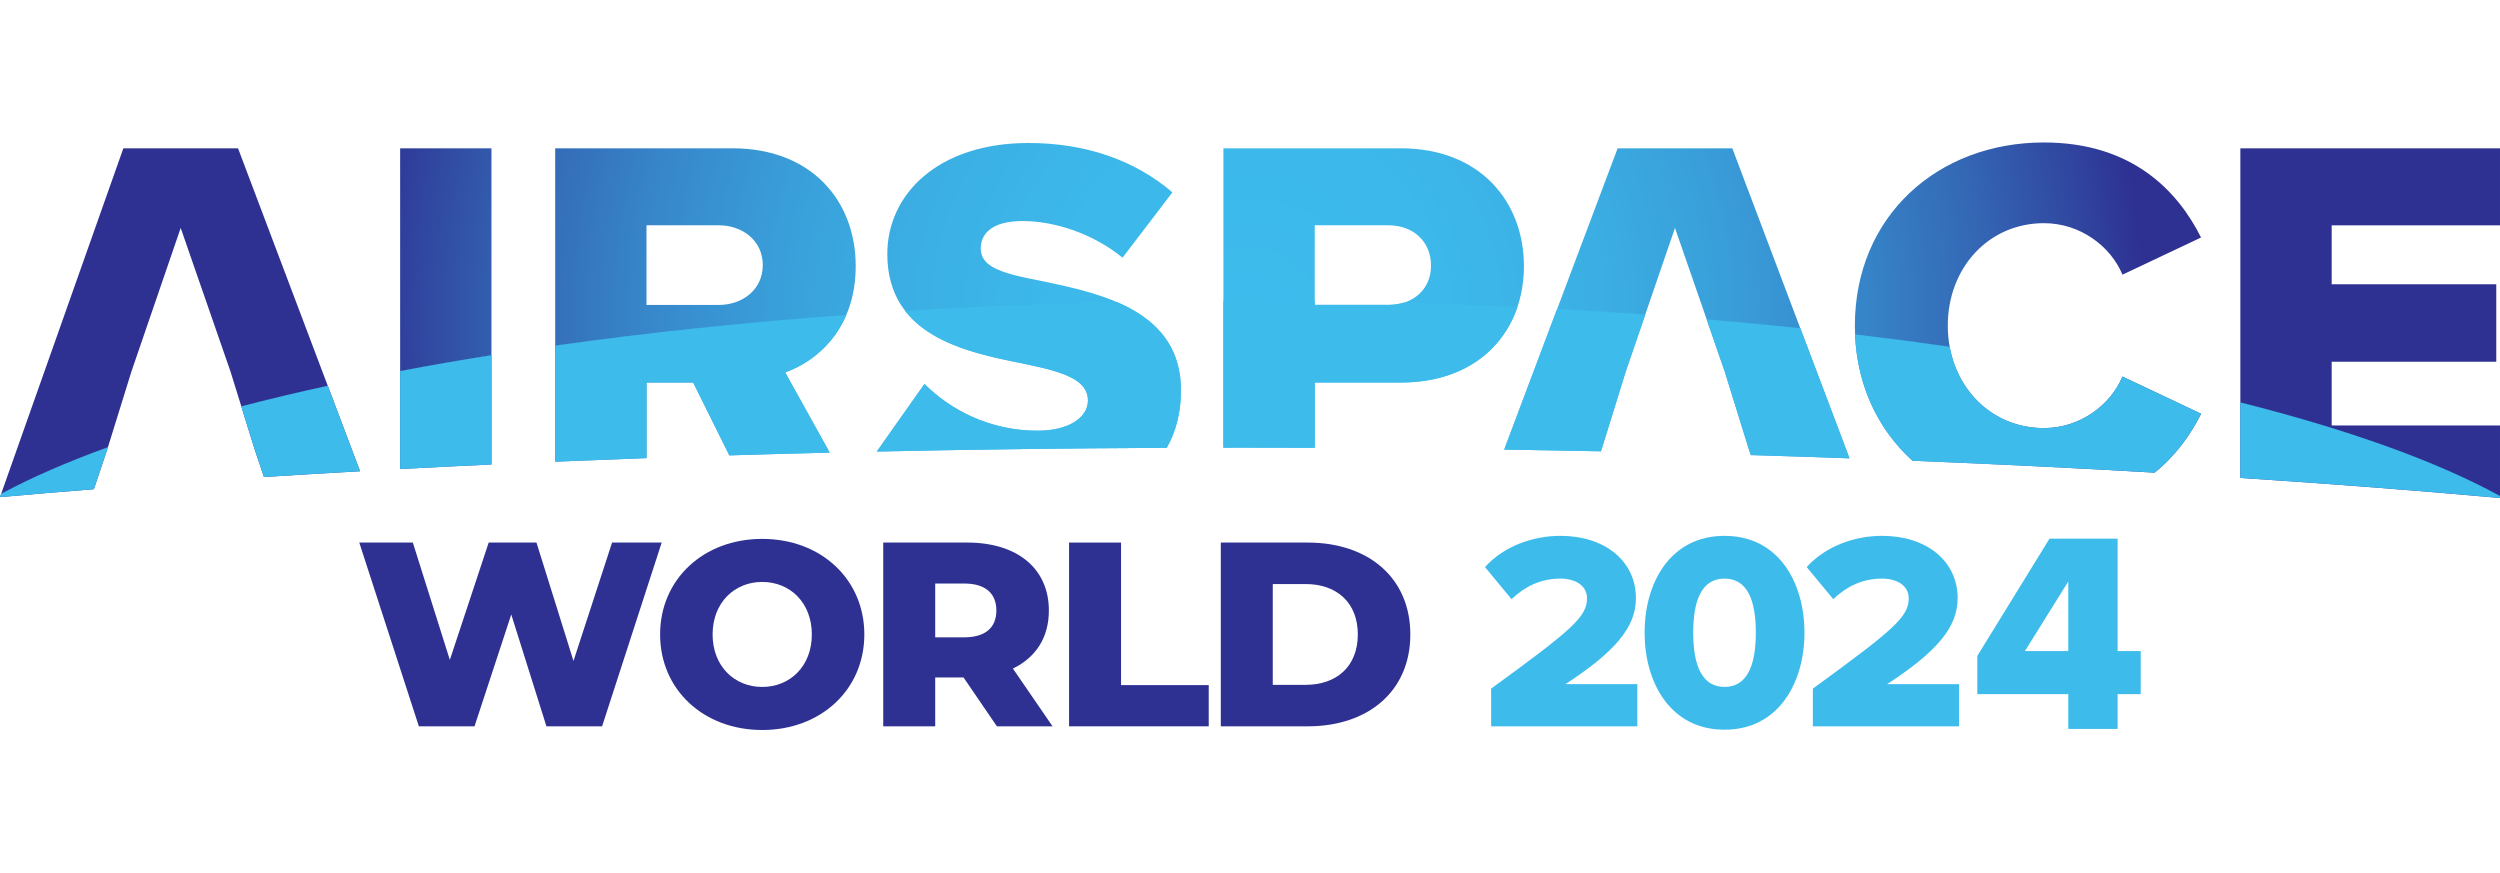
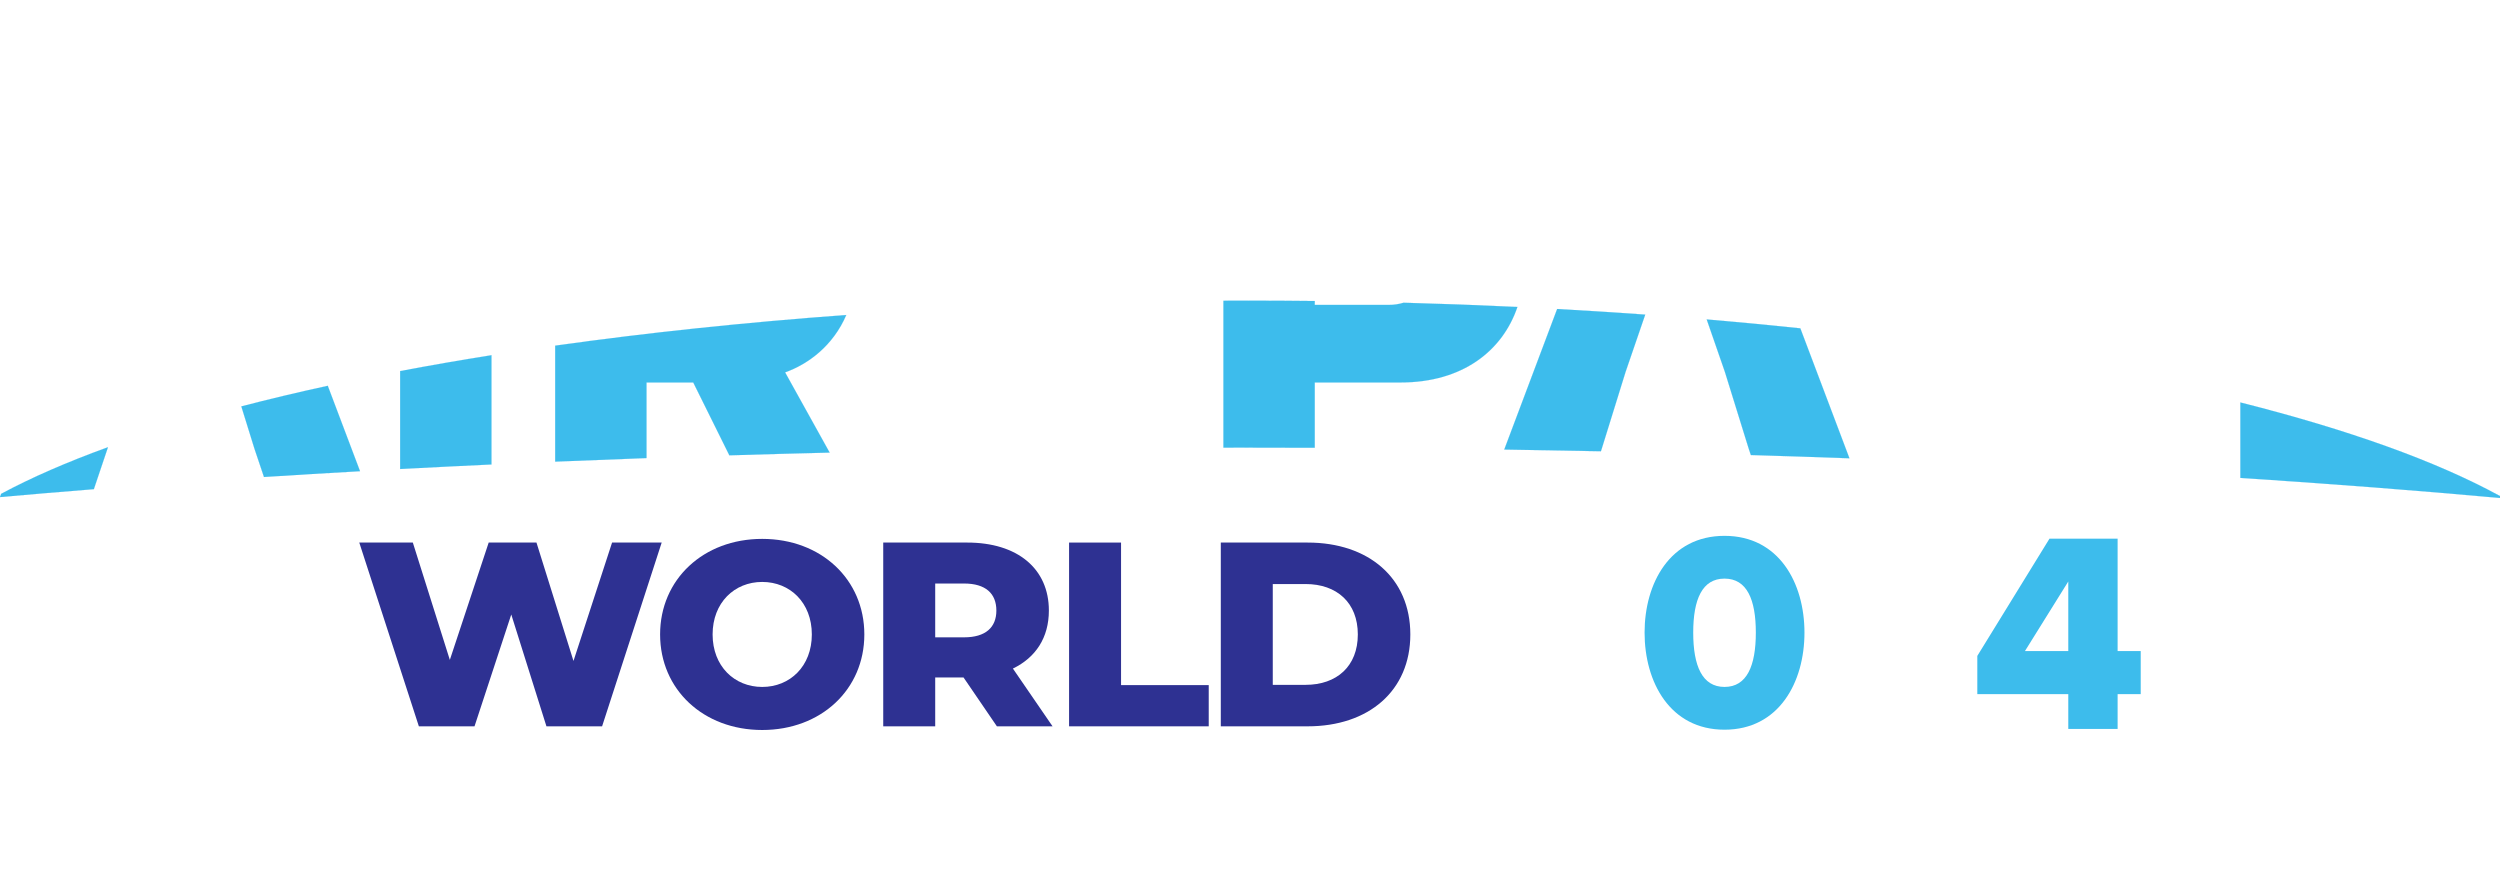
<svg xmlns="http://www.w3.org/2000/svg" id="a" width="389.15mm" height="135.83mm" viewBox="0 0 1103.102 385.03">
  <defs>
    <style>.c{fill:url(#b);}.d,.e{fill:#3dbcec;}.f{fill:#2e3192;}.e{stroke:#3dbced;stroke-miterlimit:10;stroke-width:.05px;}</style>
    <radialGradient id="b" cx="551.551" cy="141.294" fx="551.551" fy="141.294" r="393.93" gradientUnits="userSpaceOnUse">
      <stop offset="0" stop-color="#3dbcec" />
      <stop offset=".219" stop-color="#3cb8ea" />
      <stop offset=".386" stop-color="#3bafe3" />
      <stop offset=".537" stop-color="#399ed9" />
      <stop offset=".677" stop-color="#3787ca" />
      <stop offset=".811" stop-color="#3469b6" />
      <stop offset=".937" stop-color="#30459f" />
      <stop offset="1" stop-color="#2e3192" />
    </radialGradient>
  </defs>
-   <path class="c" d="m54.429,65.438L0,219.334c13.523-1.209,27.33-2.374,41.408-3.494l5.993-17.802,10.542-33.97,21.788-63.491,22.021,63.491,10.543,33.97,4.184,12.427c13.92-.892,28.049-1.743,42.383-2.55l-53.831-142.478h-50.603Zm659.334,0l-50.017,132.916c14.315.213,28.526.466,42.629.757l.361-1.072,10.542-33.97,21.788-63.491,22.021,63.491,10.542,33.97.923,2.741c14.639.438,29.139.917,43.492,1.438l-51.678-136.78h-50.604ZM176.56,206.948c13.27-.706,26.704-1.376,40.294-2.008V65.438h-40.294v141.51Zm201.015-89.5c0-29.052-19.682-52.009-54.354-52.009h-78.249v138.256c13.296-.559,26.729-1.083,40.294-1.57v-33.37h20.618l15.936,32.158c14.612-.446,29.363-.85,44.244-1.211l-19.65-35.398c14.525-5.152,31.161-19.679,31.161-46.855Zm-60.446,17.103h-31.864v-35.142h31.864c10.542,0,19.446,6.794,19.446,17.57s-8.903,17.573-19.446,17.573Zm142.559-10.542c-17.336-3.281-26.942-6.091-26.942-14.291,0-6.794,5.154-12.184,18.509-12.184,13.822,0,30.925,5.391,44.046,16.166l22.021-28.818c-16.634-14.291-38.422-21.788-63.491-21.788-40.061,0-62.319,22.727-62.319,48.966,0,37.015,36.079,43.576,61.852,48.73,16.634,3.512,26.707,7.027,26.707,15.93,0,7.497-8.434,13.354-22.255,13.354-21.321,0-38.657-9.372-49.903-20.618l-20.996,29.767c41.726-.892,84.422-1.446,127.888-1.639,4.127-7.285,6.265-15.813,6.265-25.316,0-35.376-35.609-42.873-61.382-48.261Zm158.381-58.57h-78.249v132.077c3.178-.004,6.357-.007,9.542-.007,10.293,0,20.543.022,30.755.063v-28.816h37.952c35.143,0,54.354-23.194,54.354-51.306,0-28.349-19.212-52.009-54.354-52.009Zm-5.388,69.112h-32.564v-35.142h32.564c10.776,0,18.742,7.027,18.742,17.806,0,10.542-7.967,17.336-18.742,17.336Zm289.164-36.079c16.167,0,29.521,10.307,34.676,22.724l34.673-16.4c-10.309-20.615-30.458-41.936-69.348-41.936-46.855,0-83.404,32.566-83.404,80.827,0,24.694,9.679,45.344,25.436,59.599,36.695,1.487,72.354,3.244,106.817,5.251,9.391-7.579,15.984-16.93,20.499-25.959l-34.673-16.4c-5.155,12.418-18.509,22.724-34.676,22.724-24.364,0-42.404-19.679-42.404-45.215s18.04-45.215,42.404-45.215Zm201.256.937v-33.97h-114.564v145.433c40.079,2.616,78.354,5.581,114.564,8.857v-31.996h-74.267v-28.115h72.625v-34.203h-72.625v-26.006h74.267Z" />
  <path class="e" d="m112.296,198.039l4.184,12.427c13.92-.892,28.049-1.743,42.383-2.55l-14.24-37.69c-13.273,2.893-26,5.925-38.138,9.088l5.812,18.726Z" />
  <path class="e" d="m41.408,215.84l5.993-17.802.219-.705c-17.953,6.504-33.734,13.377-47.111,20.56L0,219.334c13.523-1.209,27.33-2.374,41.408-3.494Z" />
  <path class="e" d="m761.087,164.069l10.542,33.97.923,2.741c14.639.438,29.139.917,43.492,1.438l-21.666-57.346c-13.521-1.426-27.291-2.742-41.313-3.932l8.022,23.129Z" />
  <path class="e" d="m706.374,199.111l.361-1.072,10.542-33.97,8.666-25.253c-12.78-.923-25.74-1.747-38.864-2.47l-23.334,62.008c14.315.213,28.526.466,42.629.757Z" />
  <path class="e" d="m216.855,204.939v-48.207c-13.848,2.204-27.29,4.541-40.294,7.003v43.213c13.27-.706,26.704-1.376,40.294-2.008Z" />
  <path class="e" d="m285.267,202.124v-33.37h20.618l15.936,32.158c14.612-.446,29.363-.85,44.244-1.211l-19.65-35.398c10.066-3.571,21.142-11.649,26.995-25.315-45.331,3.326-88.378,7.89-128.438,13.53v51.176c13.296-.559,26.728-1.083,40.294-1.57Z" />
-   <path class="e" d="m453.365,160.79c16.634,3.512,26.707,7.027,26.707,15.93,0,7.497-8.434,13.354-22.255,13.354-21.321,0-38.657-9.372-49.903-20.618l-20.996,29.767c41.726-.892,84.422-1.446,127.888-1.639,4.127-7.285,6.266-15.813,6.266-25.316,0-21.039-12.595-32.216-28.225-38.954-31.922.727-63.116,2.047-93.385,3.914,12.077,15.512,35.587,19.898,53.904,23.561Z" />
  <path class="e" d="m549.364,197.507c10.293,0,20.543.022,30.755.063v-28.816h37.952c27.246,0,44.908-13.946,51.473-33.312-16.504-.786-33.253-1.409-50.214-1.866-2.046.627-4.273.975-6.647.975h-32.564v-1.725c-9.686-.11-19.426-.171-29.227-.171-3.699,0-7.387.011-11.07.027v64.834c3.178-.004,6.357-.007,9.542-.007Z" />
-   <path class="e" d="m843.879,203.285c36.695,1.487,72.354,3.244,106.817,5.251,9.391-7.579,15.984-16.93,20.499-25.959l-34.673-16.4c-5.155,12.418-18.509,22.724-34.676,22.724-21.299,0-37.763-15.039-41.569-35.883-13.575-1.941-27.495-3.758-41.739-5.445.962,22.972,10.419,42.213,25.34,55.711Z" />
  <path class="e" d="m1103.103,219.728v-.846c-28.002-15.35-66.979-29.302-114.564-41.3v33.289c40.079,2.616,78.354,5.581,114.564,8.857Z" />
  <path class="f" d="m291.962,239.402l-26.293,81.081h-24.556l-15.521-49.343-16.216,49.343h-24.556l-26.293-81.081h23.629l16.332,51.776,17.143-51.776h21.081l16.332,52.239,17.027-52.239h21.892Z" />
  <path class="f" d="m291.264,279.942c0-24.324,19.113-42.162,45.059-42.162s45.058,17.838,45.058,42.162-19.112,42.162-45.058,42.162-45.059-17.838-45.059-42.162Zm66.95,0c0-14.015-9.614-23.166-21.892-23.166s-21.892,9.15-21.892,23.166,9.614,23.166,21.892,23.166,21.892-9.15,21.892-23.166Z" />
  <path class="f" d="m425.16,298.939h-12.509v21.544h-22.935v-81.081h37.065c22.124,0,36.023,11.467,36.023,30,0,11.93-5.792,20.733-15.869,25.598l17.49,25.482h-24.556l-14.71-21.544Zm.232-41.467h-12.741v23.745h12.741c9.498,0,14.247-4.401,14.247-11.814,0-7.529-4.749-11.931-14.247-11.931Z" />
  <path class="f" d="m471.72,239.402h22.935v62.896h38.687v18.185h-61.622v-81.081Z" />
  <path class="f" d="m538.666,239.402h38.34c26.872,0,45.289,15.637,45.289,40.54s-18.417,40.541-45.289,40.541h-38.34v-81.081Zm37.413,62.779c13.784,0,23.05-8.224,23.05-22.239s-9.267-22.239-23.05-22.239h-14.479v44.479h14.479Z" />
-   <path class="d" d="m657.947,303.847c35.645-25.946,42.305-31.657,42.305-39.851,0-5.71-5.304-8.69-11.717-8.69-8.757,0-15.664,3.476-21.584,9.062l-11.717-14.153c8.757-9.683,21.831-13.78,33.301-13.78,19.364,0,33.301,10.925,33.301,27.56,0,12.663-9.004,23.464-31.081,37.864h31.698v18.622h-64.505v-16.636Z" />
  <path class="d" d="m760.93,236.437c24.051,0,35.274,20.856,35.274,42.706s-11.224,42.83-35.274,42.83-35.274-20.98-35.274-42.83,11.224-42.706,35.274-42.706Zm0,18.87c-9.867,0-13.813,9.187-13.813,23.836s3.947,23.96,13.813,23.96,13.814-9.311,13.814-23.96-3.947-23.836-13.814-23.836Z" />
-   <path class="d" d="m799.901,303.847c35.645-25.946,42.305-31.657,42.305-39.851,0-5.71-5.304-8.69-11.717-8.69-8.757,0-15.664,3.476-21.584,9.062l-11.717-14.153c8.757-9.683,21.831-13.78,33.301-13.78,19.364,0,33.301,10.925,33.301,27.56,0,12.663-9.004,23.464-31.081,37.864h31.698v18.622h-64.506v-16.636Z" />
  <path class="d" d="m912.613,321.628v-15.352h-40.142v-16.862l31.837-51.719h30.074v49.58h10.193v19.001h-10.193v15.352h-21.769Zm0-65.058l-19.127,30.705h19.127v-30.705Z" />
</svg>